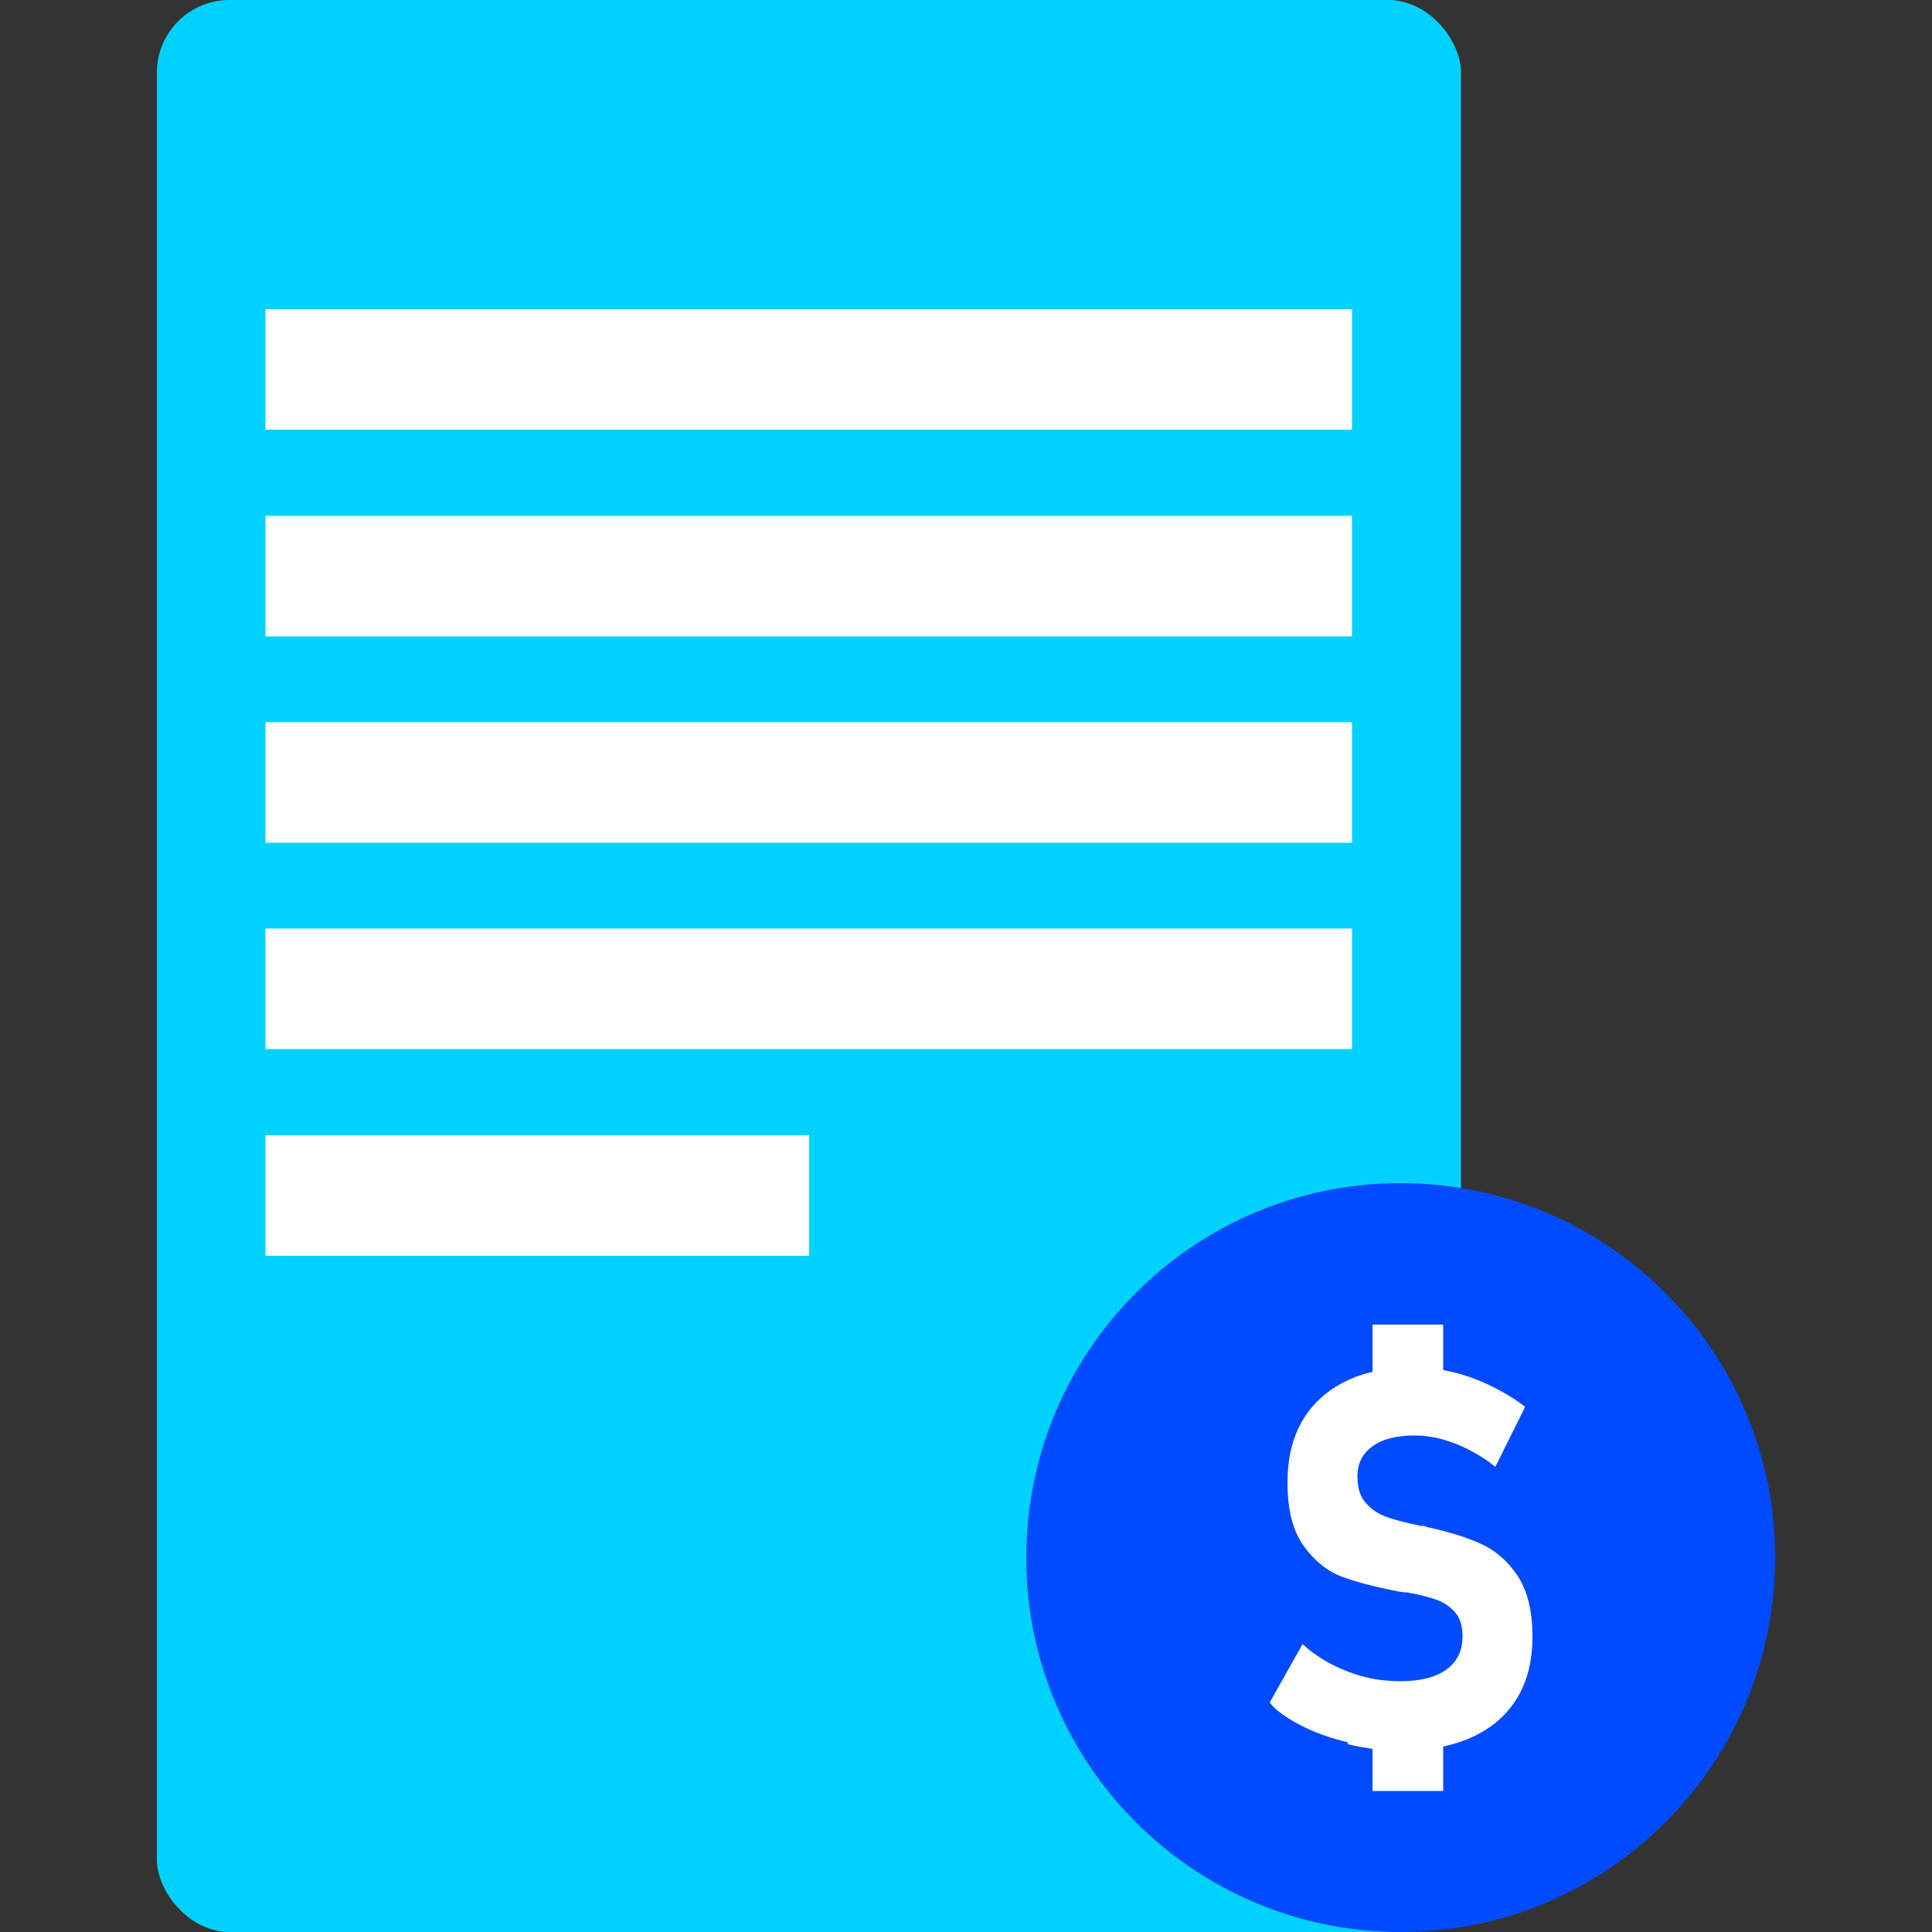
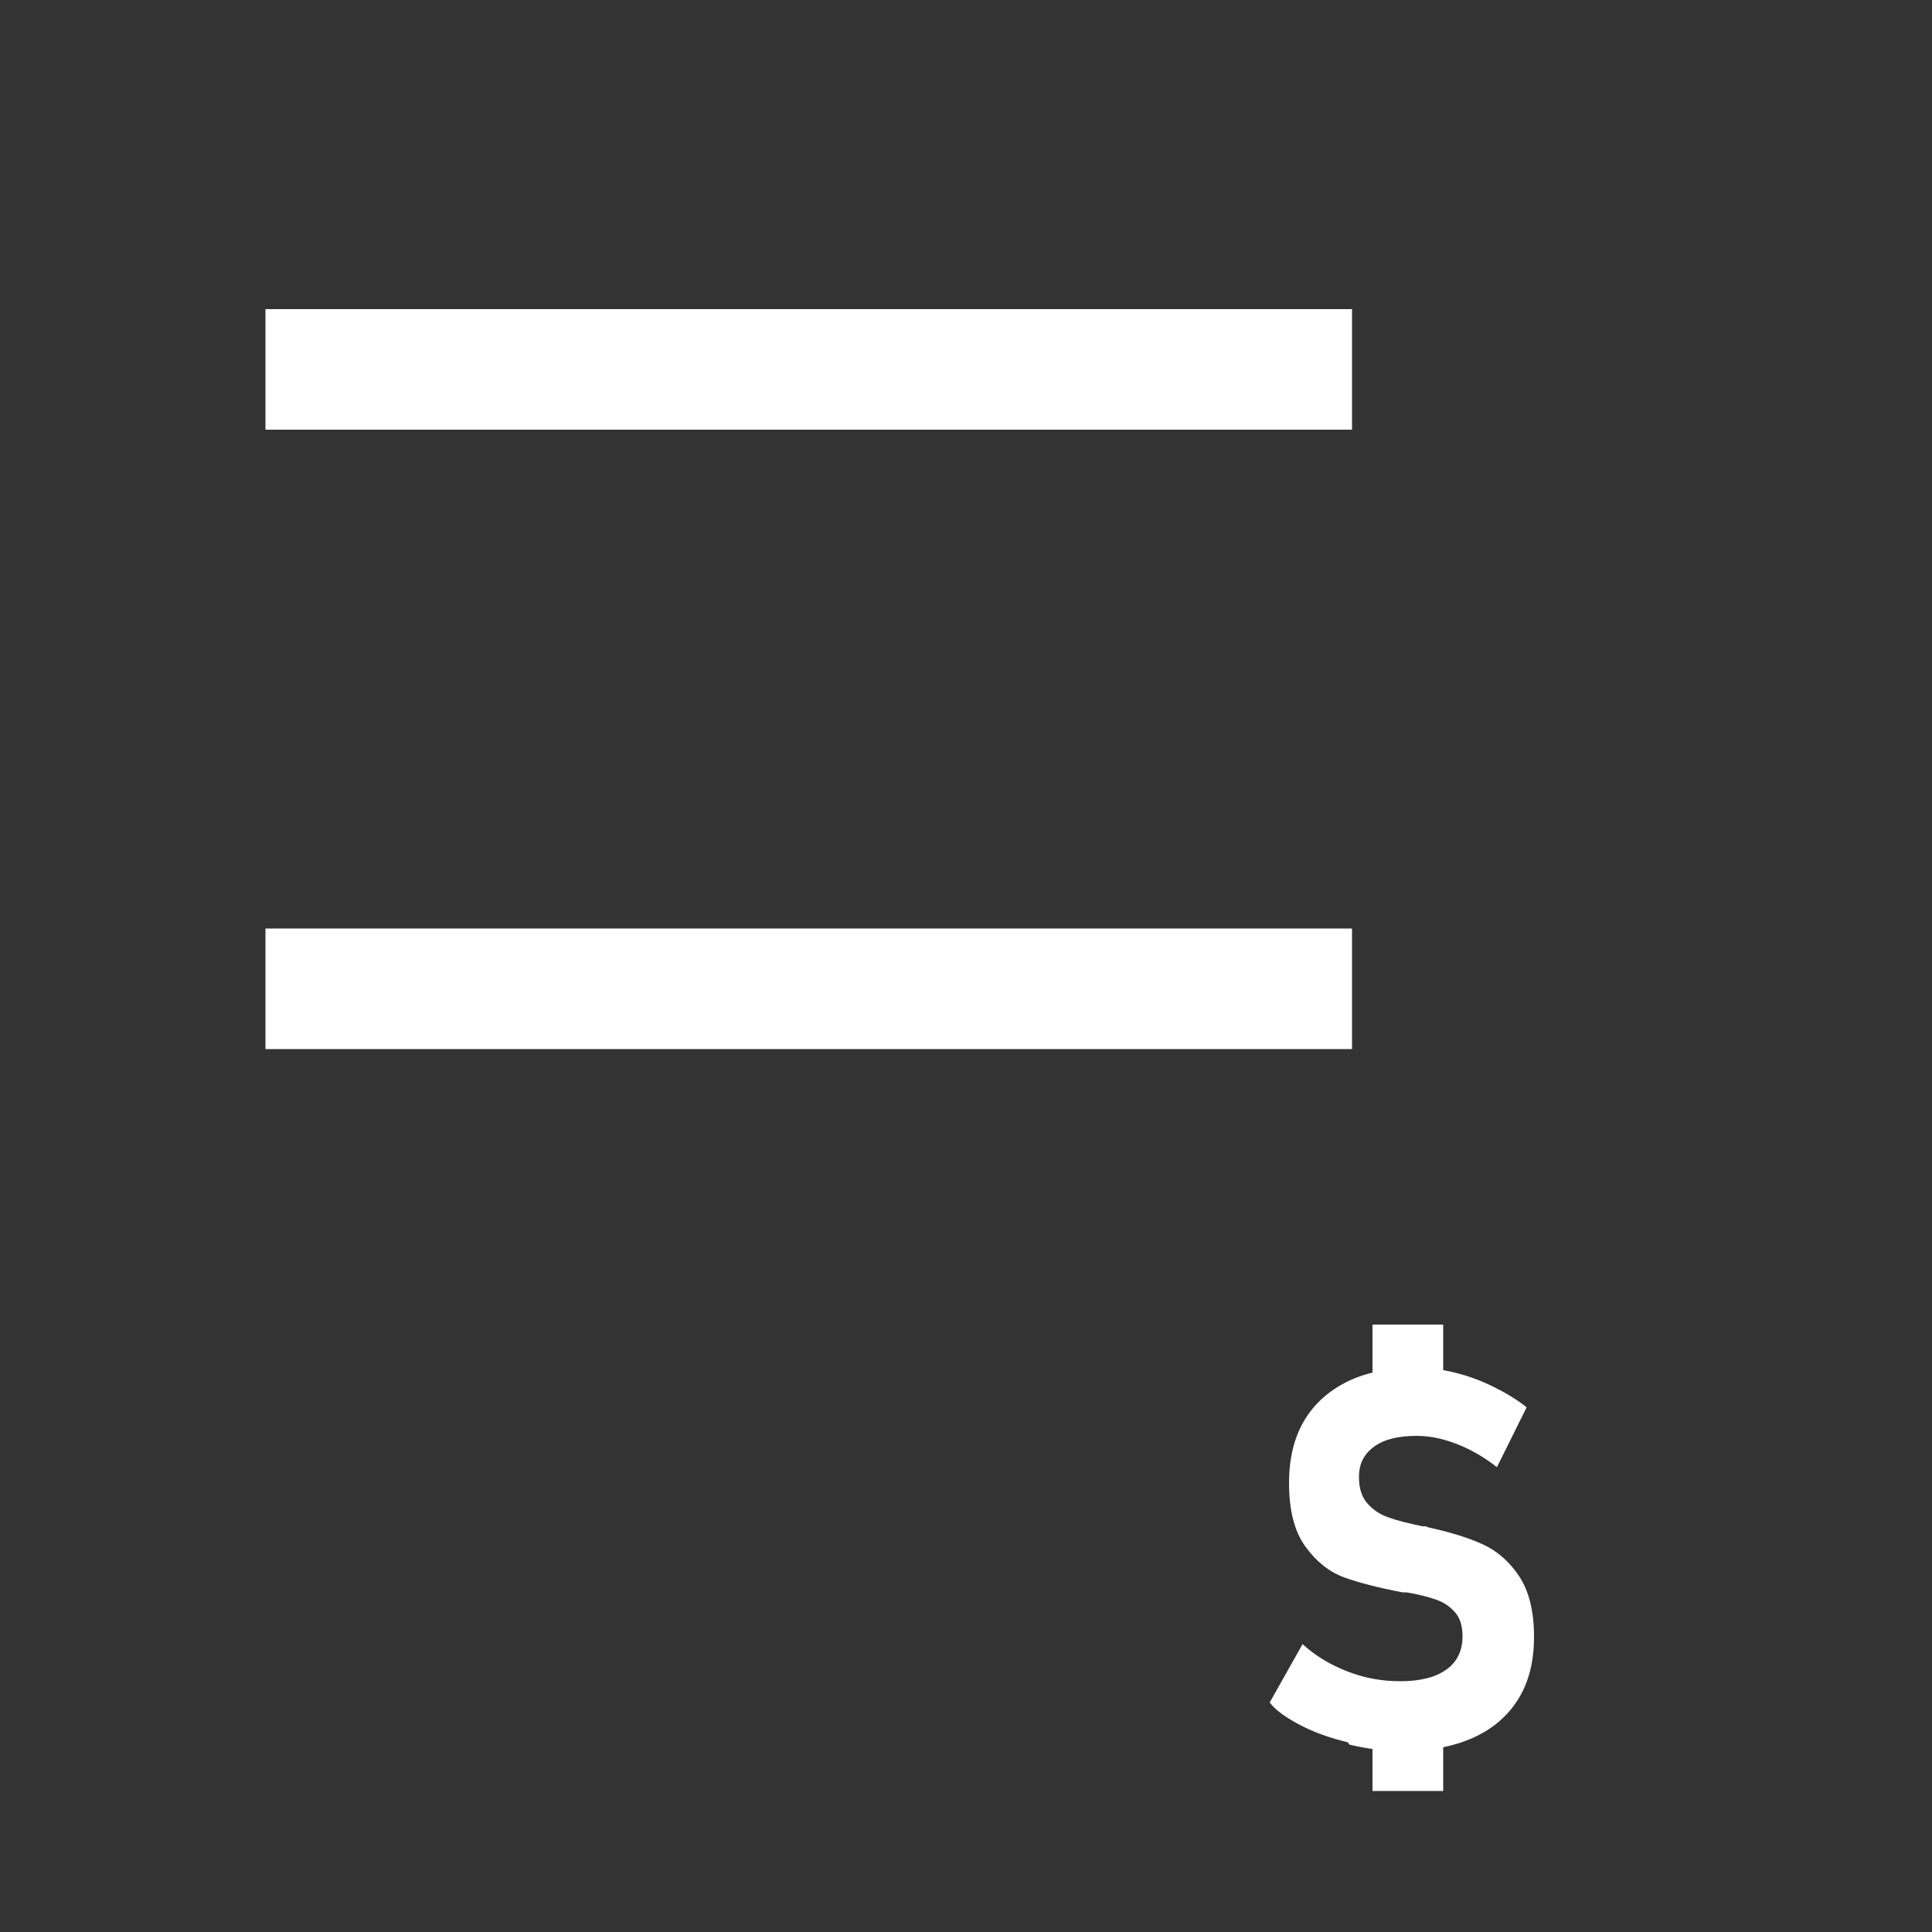
<svg xmlns="http://www.w3.org/2000/svg" id="Artwork" viewBox="0 0 50 50">
  <rect x="0" y="0" width="50" height="50" fill="#333333" stroke="none" />
  <defs>
    <style>
      .cls-1 {
        fill: #fff;
      }

      .cls-2 {
        fill: #004aff;
      }

      .cls-3 {
        fill: #00d2ff;
      }
    </style>
  </defs>
-   <rect class="cls-3" x="4.06" width="33.75" height="50" rx="1.88" ry="1.88" />
  <rect class="cls-1" x="6.87" y="8" width="28.12" height="3.12" />
-   <rect class="cls-1" x="6.87" y="13.35" width="28.12" height="3.12" />
-   <rect class="cls-1" x="6.87" y="18.69" width="28.12" height="3.12" />
  <rect class="cls-1" x="6.87" y="24.03" width="28.12" height="3.12" />
-   <rect class="cls-1" x="6.87" y="29.38" width="14.07" height="3.12" />
-   <path class="cls-2" d="M45.93,40.76c-.25,5.34-4.78,9.48-10.13,9.23-5.34-.25-9.48-4.78-9.23-10.13.25-5.34,4.78-9.48,10.13-9.23,5.34.25,9.48,4.78,9.23,10.13" />
-   <path class="cls-1" d="M34.88,45.09c-.46-.11-.88-.26-1.24-.45s-.63-.38-.78-.58l.85-1.51c.34.31.73.54,1.17.71s.89.25,1.36.25c.51,0,.91-.1,1.19-.3s.42-.49.42-.86h0c0-.26-.06-.47-.19-.62s-.29-.26-.49-.33-.46-.14-.77-.19c0,0-.02,0-.03,0s-.02,0-.03,0c-.01,0-.03,0-.04-.01s-.03,0-.04,0c-.63-.12-1.14-.25-1.52-.39s-.72-.41-1-.8-.42-.93-.42-1.64h0c0-.63.13-1.17.39-1.61s.64-.78,1.13-1.02,1.09-.35,1.79-.35c.32,0,.64.04.97.12s.66.2.97.35.62.33.9.55l-.77,1.55c-.33-.26-.68-.46-1.04-.6s-.7-.21-1.04-.21c-.47,0-.84.09-1.1.28s-.39.44-.39.78h0c0,.3.07.52.22.69s.32.28.54.36.51.15.88.23c0,0,0,0,.01,0s0,0,.01,0h.07s.04.02.07.03c.56.12,1.04.27,1.41.44s.69.45.94.83.38.9.38,1.56h0c0,.63-.13,1.16-.4,1.6s-.66.78-1.17,1.01-1.13.35-1.85.35c-.44,0-.89-.06-1.36-.17ZM35.52,34.28h1.83v1.52h-1.83v-1.52ZM35.52,44.74h1.83v1.61h-1.83v-1.61Z" />
+   <path class="cls-1" d="M34.88,45.09c-.46-.11-.88-.26-1.24-.45s-.63-.38-.78-.58l.85-1.51c.34.31.73.54,1.17.71s.89.25,1.36.25c.51,0,.91-.1,1.19-.3s.42-.49.42-.86h0c0-.26-.06-.47-.19-.62s-.29-.26-.49-.33-.46-.14-.77-.19c0,0-.02,0-.03,0s-.02,0-.03,0s-.03,0-.04,0c-.63-.12-1.14-.25-1.52-.39s-.72-.41-1-.8-.42-.93-.42-1.64h0c0-.63.13-1.17.39-1.61s.64-.78,1.13-1.02,1.09-.35,1.79-.35c.32,0,.64.04.97.12s.66.2.97.35.62.33.9.55l-.77,1.55c-.33-.26-.68-.46-1.04-.6s-.7-.21-1.04-.21c-.47,0-.84.09-1.1.28s-.39.44-.39.78h0c0,.3.07.52.22.69s.32.28.54.36.51.15.88.23c0,0,0,0,.01,0s0,0,.01,0h.07s.04.02.07.03c.56.12,1.04.27,1.41.44s.69.45.94.83.38.9.38,1.56h0c0,.63-.13,1.16-.4,1.6s-.66.78-1.17,1.01-1.13.35-1.85.35c-.44,0-.89-.06-1.36-.17ZM35.52,34.28h1.83v1.52h-1.83v-1.52ZM35.52,44.74h1.83v1.61h-1.83v-1.61Z" />
</svg>